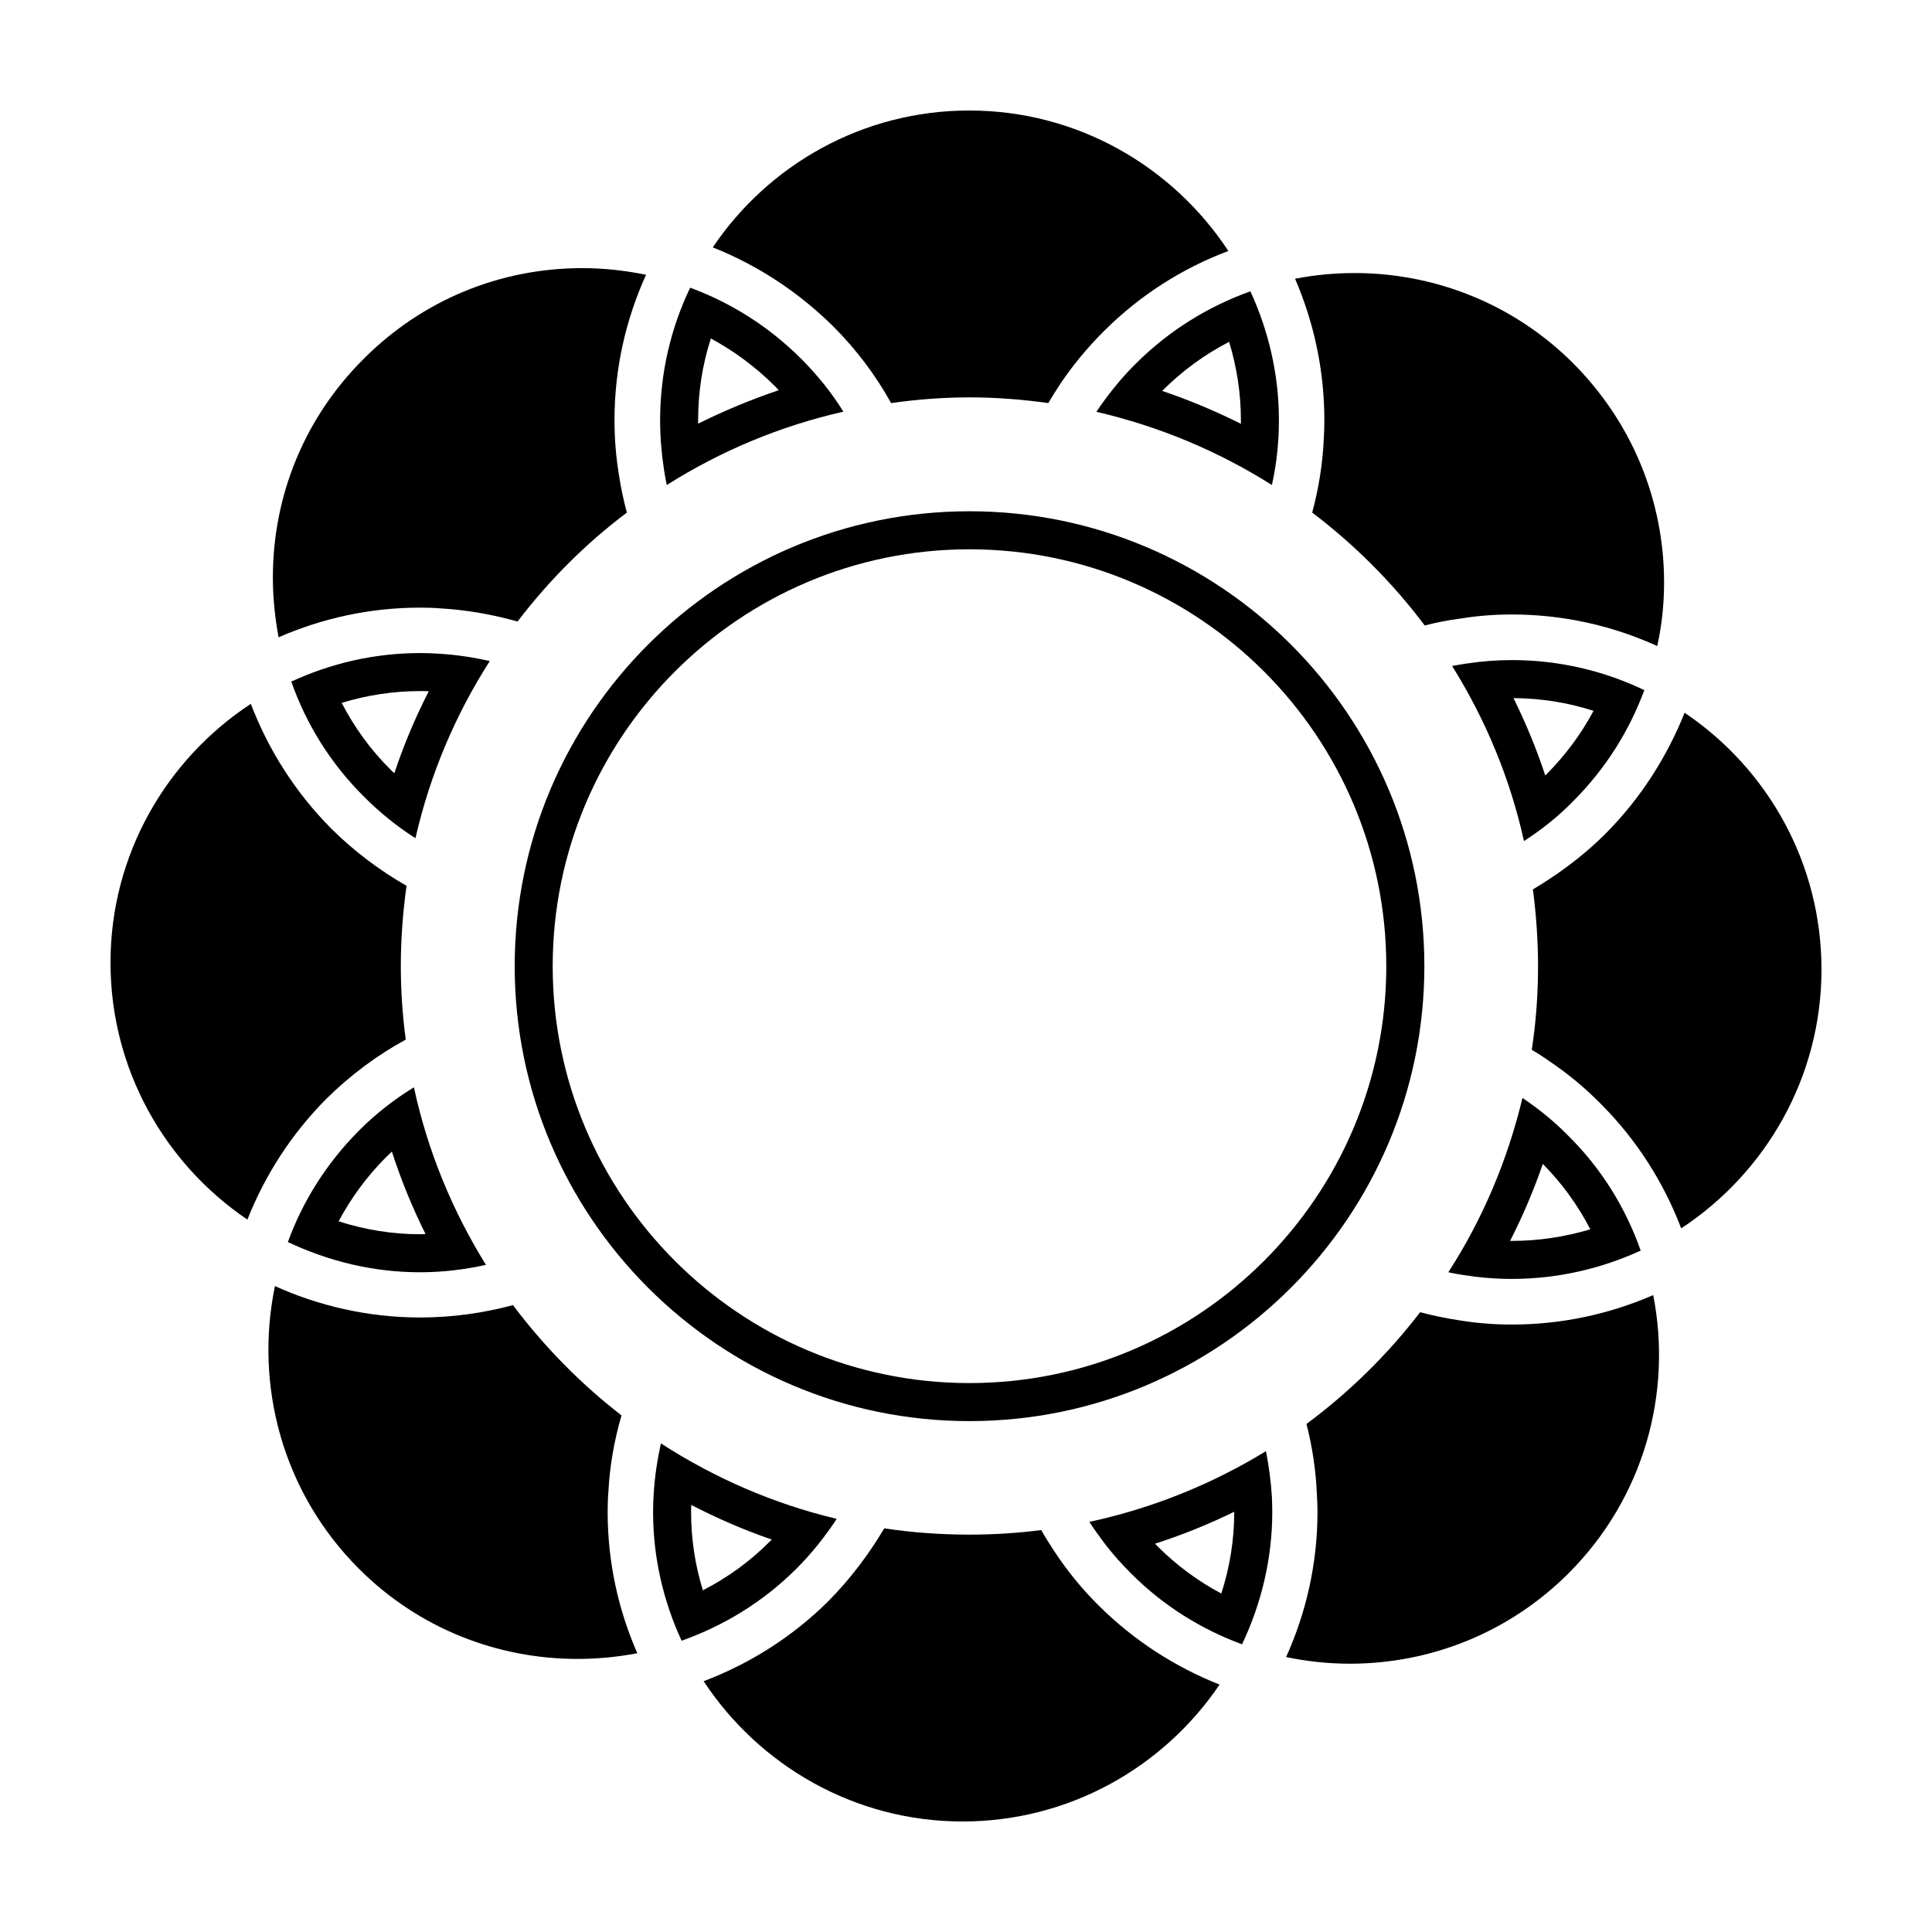
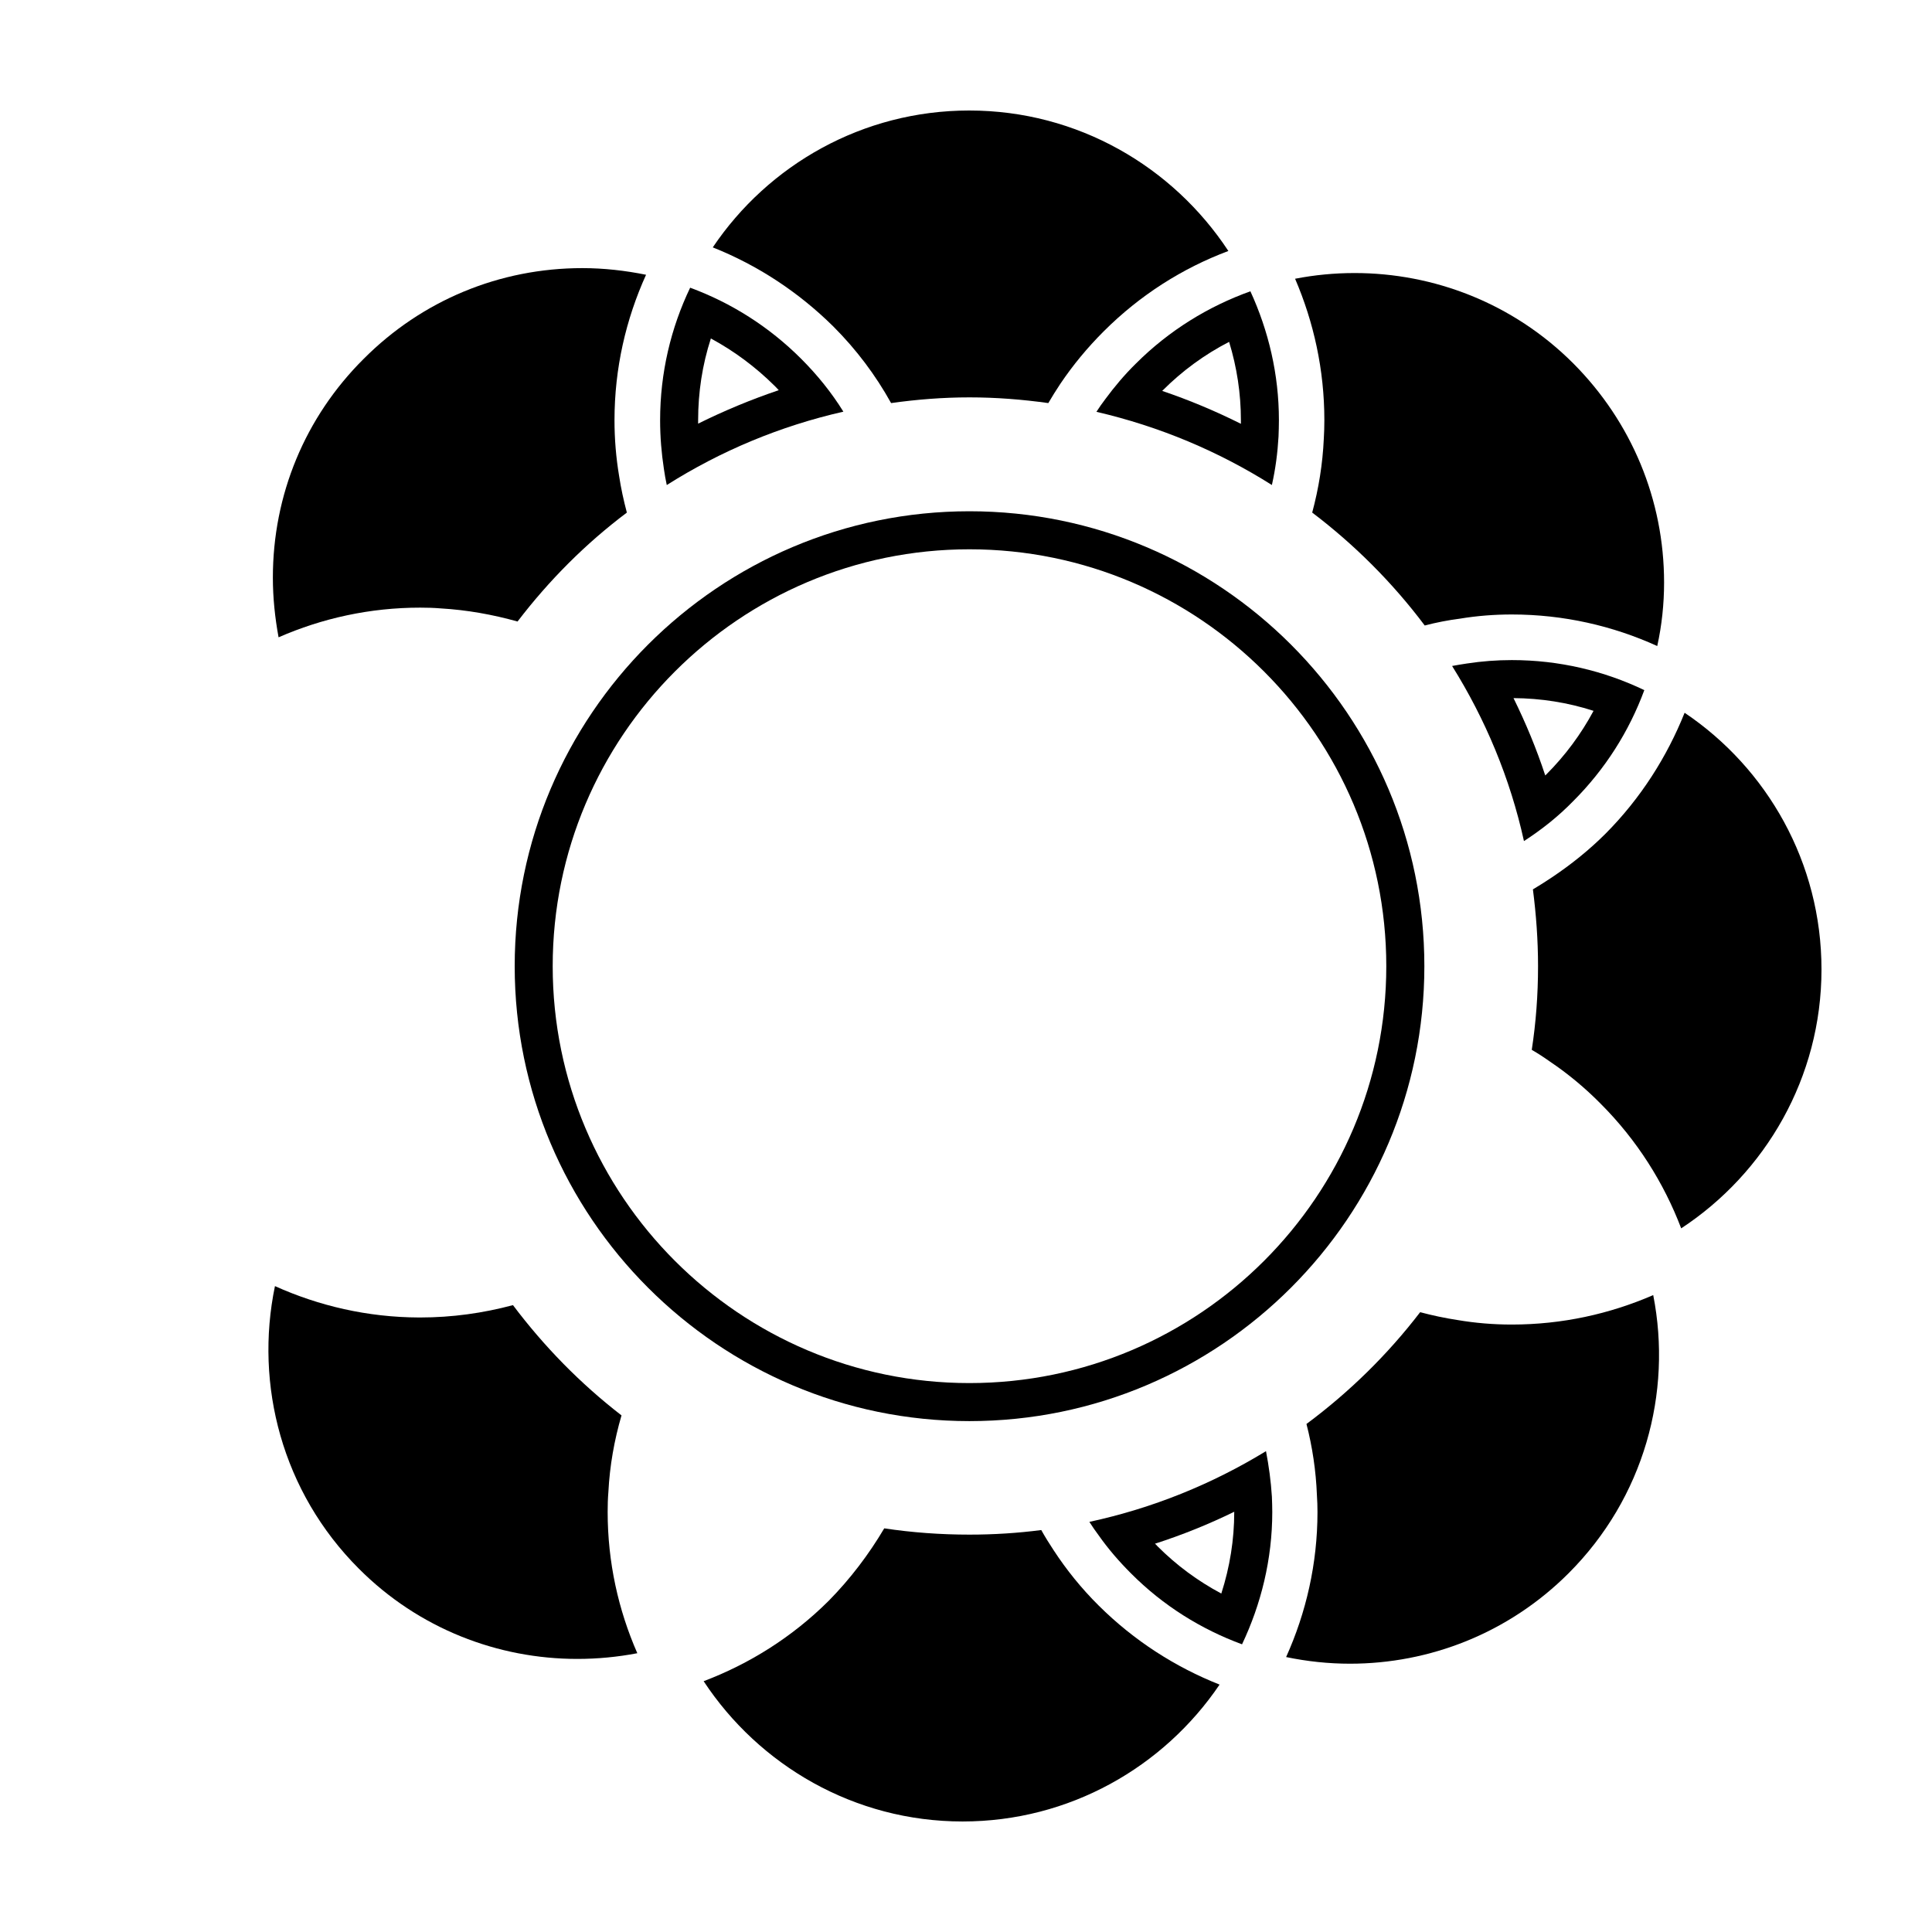
<svg xmlns="http://www.w3.org/2000/svg" fill="#000000" width="800px" height="800px" version="1.1" viewBox="144 144 512 512">
  <g>
    <path d="m590.44 332.89c-4.637 11.586-11.586 22.621-20.957 32.043-4.332 4.332-9.117 8.16-14.156 11.539-1.664 1.109-3.375 2.215-5.09 3.223 0.855 6.648 1.359 13.402 1.359 20.355 0 7.559-0.555 14.965-1.664 22.168 1.664 0.957 3.273 2.016 4.836 3.125 4.785 3.223 9.27 6.953 13.402 11.133 9.672 9.672 16.777 21.008 21.363 33.051 22.32-14.664 37.18-39.957 37.18-68.621 0-28.316-14.406-53.305-36.273-68.016z" />
    <path d="m579.76 326.89c-10.629-5.09-22.52-7.961-35.117-7.961-3.981 0-7.961 0.301-11.891 0.906-1.309 0.203-2.621 0.402-3.93 0.656 8.816 14.105 15.367 29.727 19.043 46.402 4.684-3.023 9.07-6.5 13.047-10.578 8.469-8.465 14.816-18.492 18.848-29.426zm-26.25 22.621c-2.316-7.055-5.141-13.855-8.414-20.504 7.254 0.051 14.359 1.16 21.211 3.375-3.324 6.195-7.508 11.84-12.543 16.879-0.102 0.051-0.152 0.152-0.254 0.25z" />
-     <path d="m531.95 481.92c4.18 0.656 8.414 1.008 12.695 1.008 12.242 0 23.781-2.769 34.16-7.508-3.93-11.133-10.227-21.562-19.195-30.43-3.68-3.777-7.809-7.106-12.141-10.027-3.981 16.625-10.629 32.242-19.648 46.199 1.359 0.305 2.769 0.555 4.129 0.758zm20.91-29.473c5.09 5.141 9.27 10.934 12.594 17.332-6.75 2.016-13.754 3.074-20.809 3.074h-0.453c3.328-6.551 6.25-13.352 8.668-20.406z" />
    <path d="m494.82 260.29c-0.301 6.648-1.359 13.199-3.074 19.547 11.234 8.516 21.312 18.59 29.824 29.926 3.074-0.805 6.195-1.41 9.32-1.812 4.535-0.754 9.168-1.109 13.754-1.109 13.754 0 26.801 3.023 38.543 8.363 1.211-5.492 1.812-11.133 1.812-16.828 0-21.914-8.613-42.57-24.082-58.09-15.973-15.973-36.98-23.93-57.938-23.93-5.289 0-10.578 0.504-15.77 1.512 4.938 11.488 7.758 24.133 7.758 37.484 0 1.66-0.047 3.273-0.148 4.938z" />
    <path d="m544.64 495.02c-4.887 0-9.723-0.402-14.461-1.211-3.324-0.504-6.602-1.211-9.824-2.066-8.613 11.234-18.793 21.211-30.129 29.625 1.562 6.047 2.519 12.395 2.769 18.844 0.102 1.512 0.152 2.973 0.152 4.484 0 13.703-3.023 26.703-8.312 38.441 5.594 1.16 11.234 1.762 16.93 1.762 21.008 0 41.969-8.012 57.938-23.98 20-20 27.508-47.812 22.418-73.707-11.48 4.988-24.129 7.809-37.48 7.809z" />
    <path d="m436.93 249.76c-0.855 1.109-1.613 2.215-2.367 3.375 16.727 3.879 32.395 10.48 46.5 19.398 0.957-4.231 1.512-8.516 1.762-12.848 0.051-1.41 0.102-2.871 0.102-4.332 0-12.191-2.769-23.73-7.559-34.16-11.082 3.981-21.512 10.328-30.379 19.195-2.973 2.922-5.641 6.098-8.059 9.371zm15.164-2.266c5.188-5.188 11.082-9.523 17.633-12.898 2.066 6.75 3.125 13.703 3.125 20.758v0.957c-6.75-3.375-13.703-6.297-20.859-8.715 0.051-0.051 0.102-0.051 0.102-0.102z" />
    <path d="m479.5 528.57c-14.258 8.715-29.977 15.113-46.805 18.742 0.754 1.211 1.613 2.418 2.469 3.578 2.519 3.578 5.391 6.902 8.516 10.027 8.613 8.664 18.691 14.863 29.473 18.844 5.039-10.629 8.012-22.52 8.012-35.066 0-1.359-0.051-2.719-0.102-4.082-0.254-4.082-0.809-8.113-1.562-12.043zm-8.414 16.121c0 7.356-1.16 14.559-3.426 21.613-6.246-3.324-11.891-7.508-16.879-12.496-0.203-0.25-0.453-0.504-0.707-0.707 7.203-2.316 14.207-5.141 21.008-8.465 0.004 0.055 0.004 0.055 0.004 0.055z" />
    <path d="m380.15 250.82c6.801-0.957 13.703-1.512 20.758-1.512 7.106 0 14.055 0.555 20.906 1.512 1.008-1.715 2.066-3.426 3.176-5.09 3.324-4.938 7.152-9.574 11.488-13.906 9.672-9.672 20.957-16.777 33.051-21.312-14.715-22.363-39.957-37.227-68.672-37.227-28.266 0-53.254 14.41-67.965 36.273 11.789 4.684 22.672 11.789 31.941 20.957 6.148 6.148 11.234 12.949 15.316 20.305z" />
    <path d="m423.22 554.82c-1.16-1.762-2.266-3.527-3.273-5.34-6.246 0.805-12.543 1.211-19.043 1.211-7.656 0-15.215-0.555-22.57-1.664-4.082 6.902-8.969 13.352-14.711 19.195-9.723 9.672-21.059 16.727-33.152 21.312 14.711 22.316 39.953 37.176 68.617 37.176 28.312 0 53.305-14.41 68.113-36.273-11.688-4.637-22.621-11.586-32.043-20.957-4.531-4.484-8.512-9.422-11.938-14.66z" />
    <path d="m320.7 272.54c14.258-9.02 29.977-15.617 46.805-19.445-3.125-5.039-6.852-9.672-11.184-14.008-8.465-8.465-18.488-14.812-29.422-18.844-5.09 10.629-7.961 22.52-7.961 35.117 0 4.383 0.352 8.664 1.008 12.949 0.199 1.41 0.453 2.82 0.754 4.231zm8.312-17.18c0-7.406 1.109-14.66 3.375-21.664 6.144 3.324 11.789 7.508 16.828 12.496 0.402 0.402 0.805 0.805 1.16 1.211-7.305 2.469-14.461 5.441-21.363 8.867v-0.91z" />
-     <path d="m365.74 546.51c-16.777-3.981-32.496-10.883-46.602-20-0.957 4.434-1.664 8.969-1.914 13.602-0.102 1.512-0.152 3.074-0.152 4.586 0 12.191 2.769 23.73 7.559 34.109 11.082-3.93 21.562-10.227 30.43-19.094 4.082-4.086 7.609-8.52 10.68-13.203zm-17.785 6.043c-5.188 5.238-11.133 9.523-17.684 12.898-2.066-6.699-3.125-13.652-3.125-20.758 0-0.605 0-1.211 0.051-1.863 6.902 3.578 14.008 6.648 21.312 9.168-0.148 0.203-0.352 0.406-0.555 0.555z" />
    <path d="m521.47 400.05c0-66.504-54.059-120.56-120.56-120.56-66.453 0-120.51 54.059-120.51 120.56 0 66.453 54.059 120.56 120.51 120.56 66.504-0.004 120.56-54.113 120.56-120.56zm-231 0c0-60.91 49.523-110.48 110.43-110.48 60.961 0 110.48 49.574 110.48 110.48 0 60.91-49.523 110.48-110.48 110.48-60.906 0-110.43-49.574-110.43-110.48z" />
-     <path d="m239.08 443.68c-8.613 8.664-14.863 18.691-18.793 29.473 10.68 5.039 22.469 8.012 35.066 8.012 5.894 0 11.738-0.707 17.434-1.965-8.867-14.258-15.469-30.18-19.094-47.055-5.242 3.223-10.18 7.051-14.613 11.535zm16.273 27.406c-7.305 0-14.559-1.16-21.613-3.426 3.273-6.144 7.406-11.789 12.445-16.879 0.555-0.504 1.109-1.059 1.664-1.613 2.418 7.508 5.391 14.762 8.918 21.867-0.508 0-0.961 0.051-1.414 0.051z" />
-     <path d="m260.04 317.22c-1.562-0.102-3.125-0.152-4.684-0.152-12.242 0-23.781 2.769-34.16 7.559 3.981 11.336 10.43 21.715 19.195 30.43 4.18 4.231 8.766 7.91 13.703 11.082 3.879-16.93 10.578-32.695 19.699-46.953-4.484-1.008-9.117-1.715-13.754-1.965zm-11.535 31.691c-0.352-0.301-0.707-0.605-1.008-0.957-5.289-5.238-9.574-11.184-12.949-17.684 6.75-2.066 13.703-3.125 20.809-3.125 0.754 0 1.512 0 2.266 0.051-3.578 7-6.648 14.258-9.117 21.715z" />
    <path d="m255.36 305.03c1.812 0 3.629 0.051 5.441 0.203 6.902 0.402 13.703 1.613 20.355 3.477 8.312-10.883 18.035-20.656 28.969-28.867-0.855-3.223-1.562-6.449-2.066-9.773-0.805-4.836-1.211-9.723-1.211-14.711 0-13.754 3.023-26.754 8.363-38.543-5.492-1.109-11.133-1.762-16.879-1.762-21.965 0-42.523 8.566-57.938 24.031-15.566 15.469-24.082 36.074-24.082 57.988 0 5.34 0.555 10.629 1.512 15.82 11.539-5.043 24.184-7.863 37.535-7.863z" />
    <path d="m305.23 539.35c0.352-6.902 1.562-13.703 3.477-20.254-10.883-8.414-20.504-18.238-28.766-29.223-7.91 2.117-16.121 3.273-24.586 3.273h-0.352c-13.602-0.051-26.5-3.074-38.137-8.312-5.441 26.199 1.914 54.562 22.219 74.867 15.922 15.973 36.93 23.93 57.887 23.93 5.34 0 10.68-0.504 15.922-1.512-5.039-11.488-7.859-24.133-7.859-37.434-0.004-1.758 0.047-3.57 0.195-5.336z" />
-     <path d="m251.53 419.5c-0.855-6.398-1.309-12.848-1.309-19.445 0-7.254 0.555-14.359 1.512-21.312-7.152-4.082-13.906-9.168-19.902-15.113-9.523-9.574-16.676-20.859-21.363-33.102-22.316 14.66-37.18 39.902-37.18 68.566 0 28.312 14.41 53.305 36.273 68.113 4.637-11.688 11.586-22.621 20.957-32.043 6.348-6.242 13.352-11.484 21.012-15.664z" />
+     <path d="m251.53 419.5z" />
  </g>
</svg>